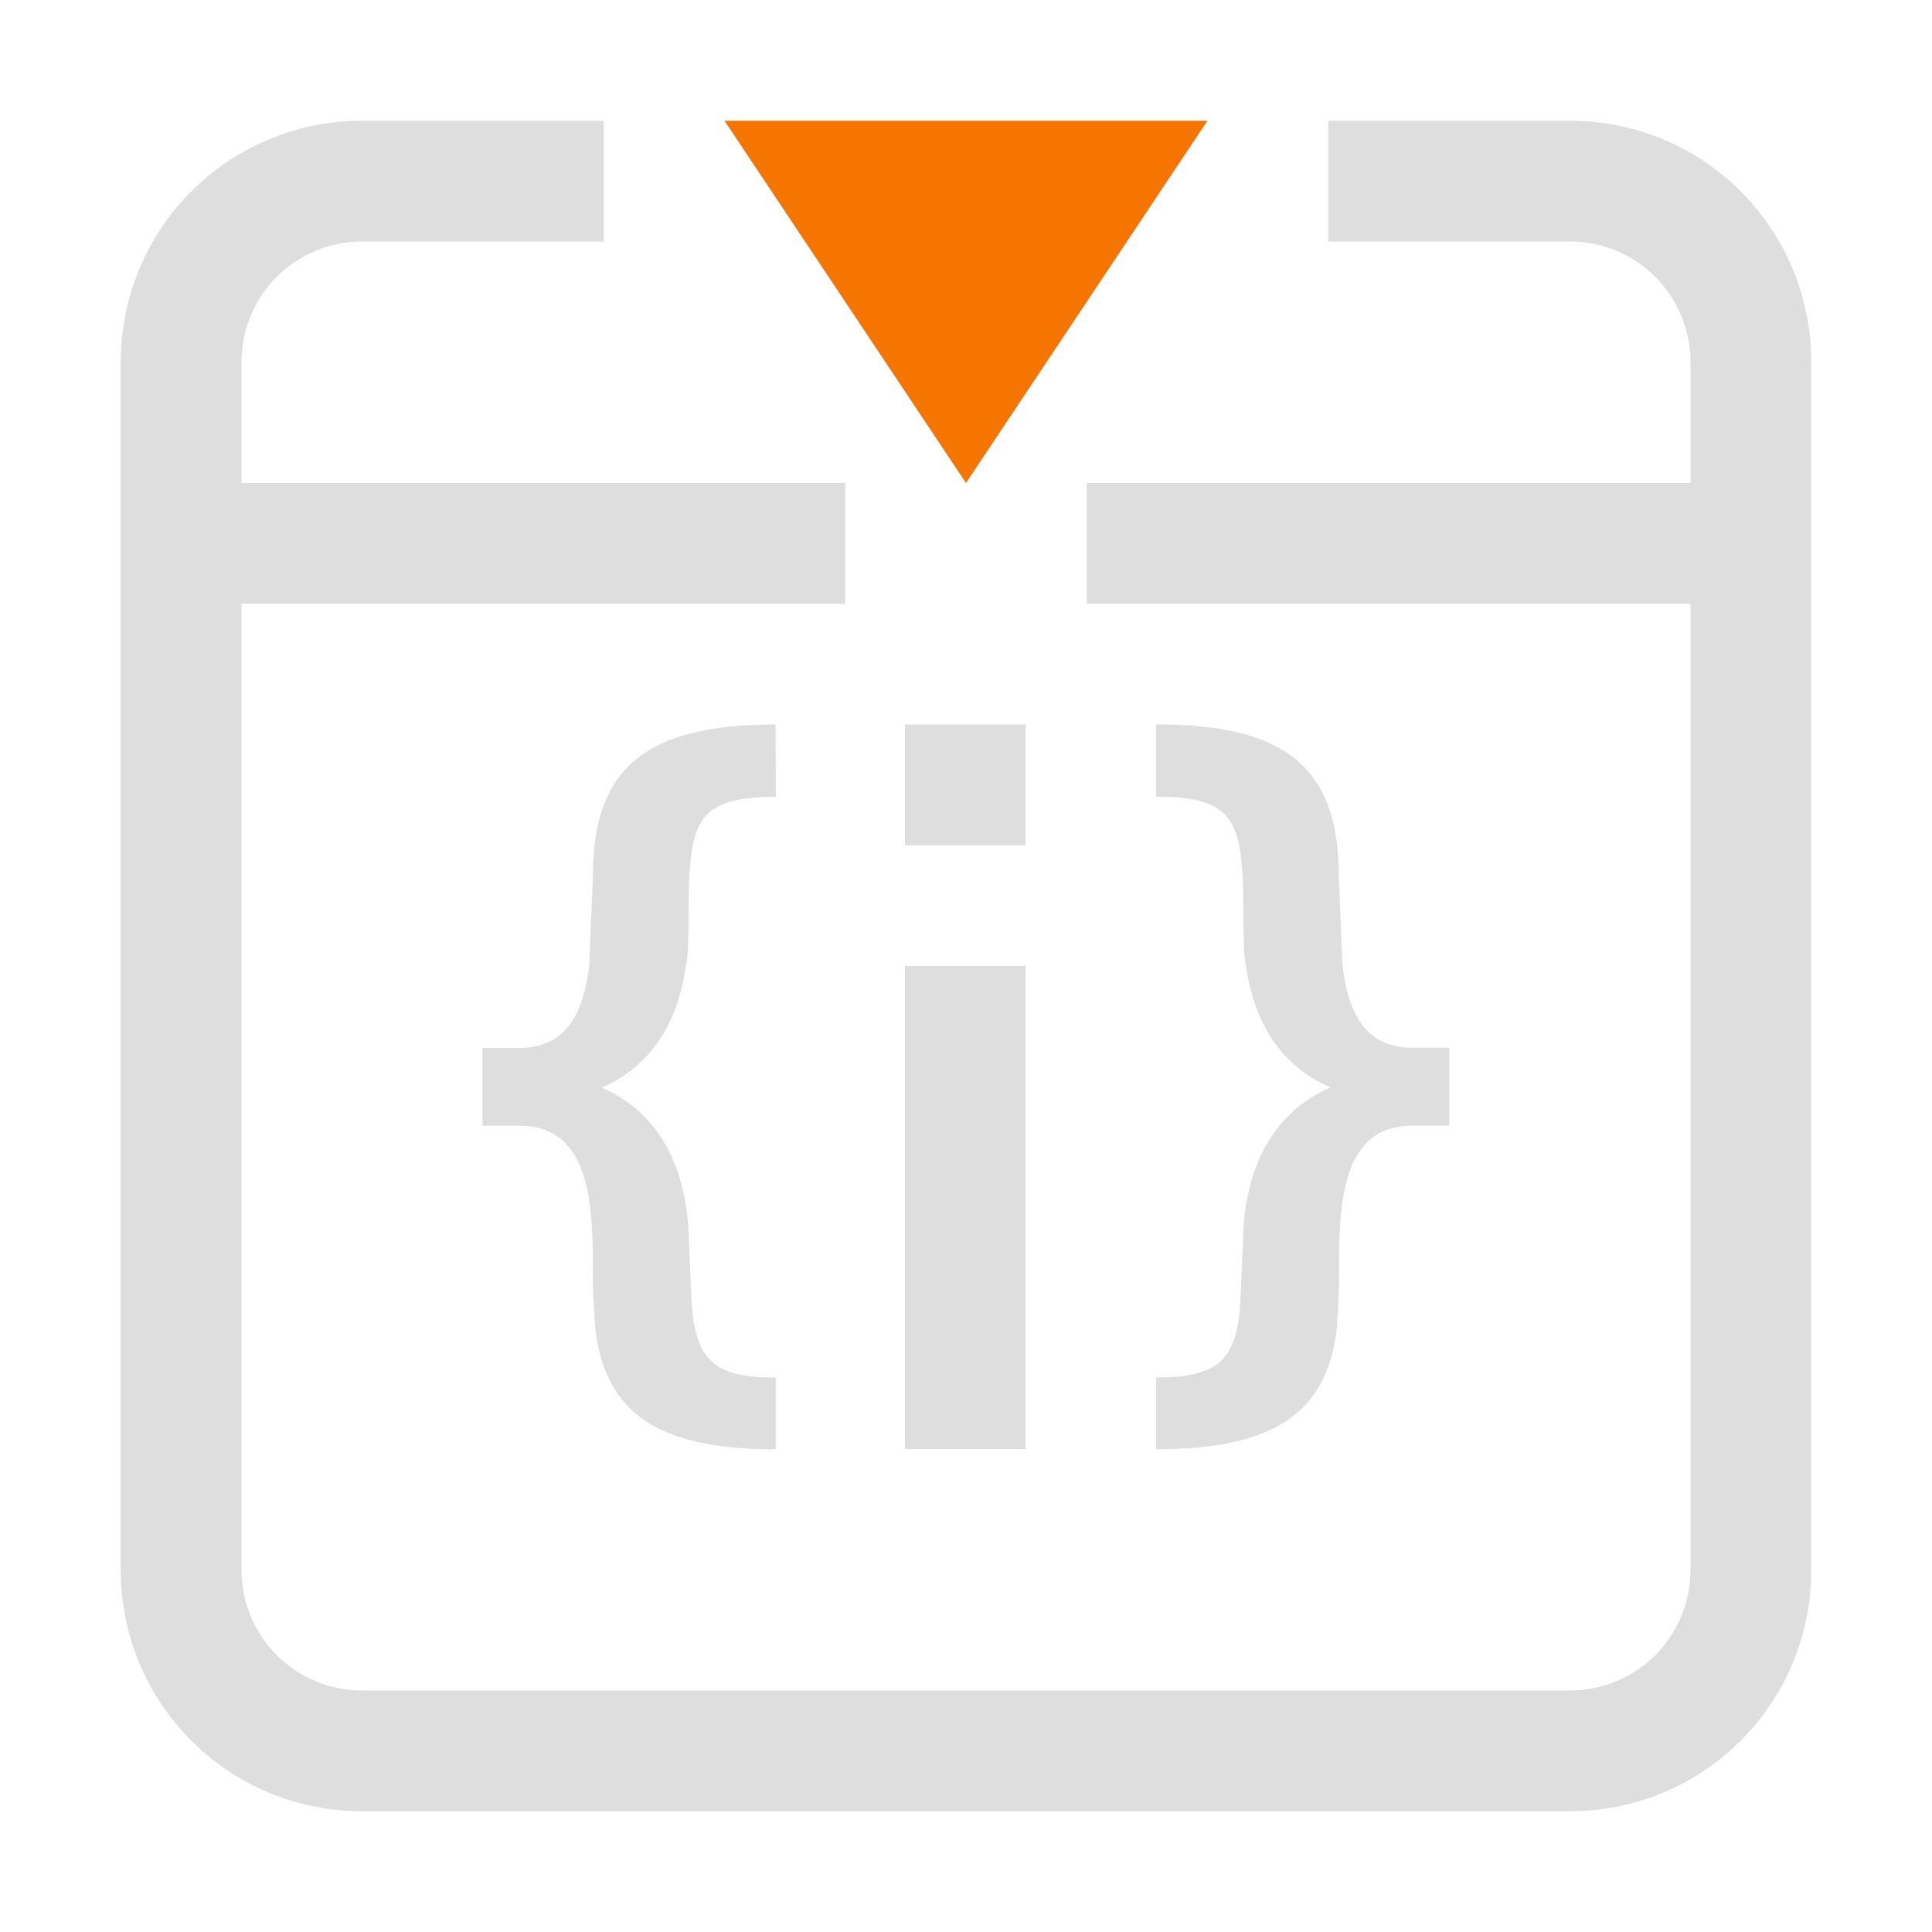
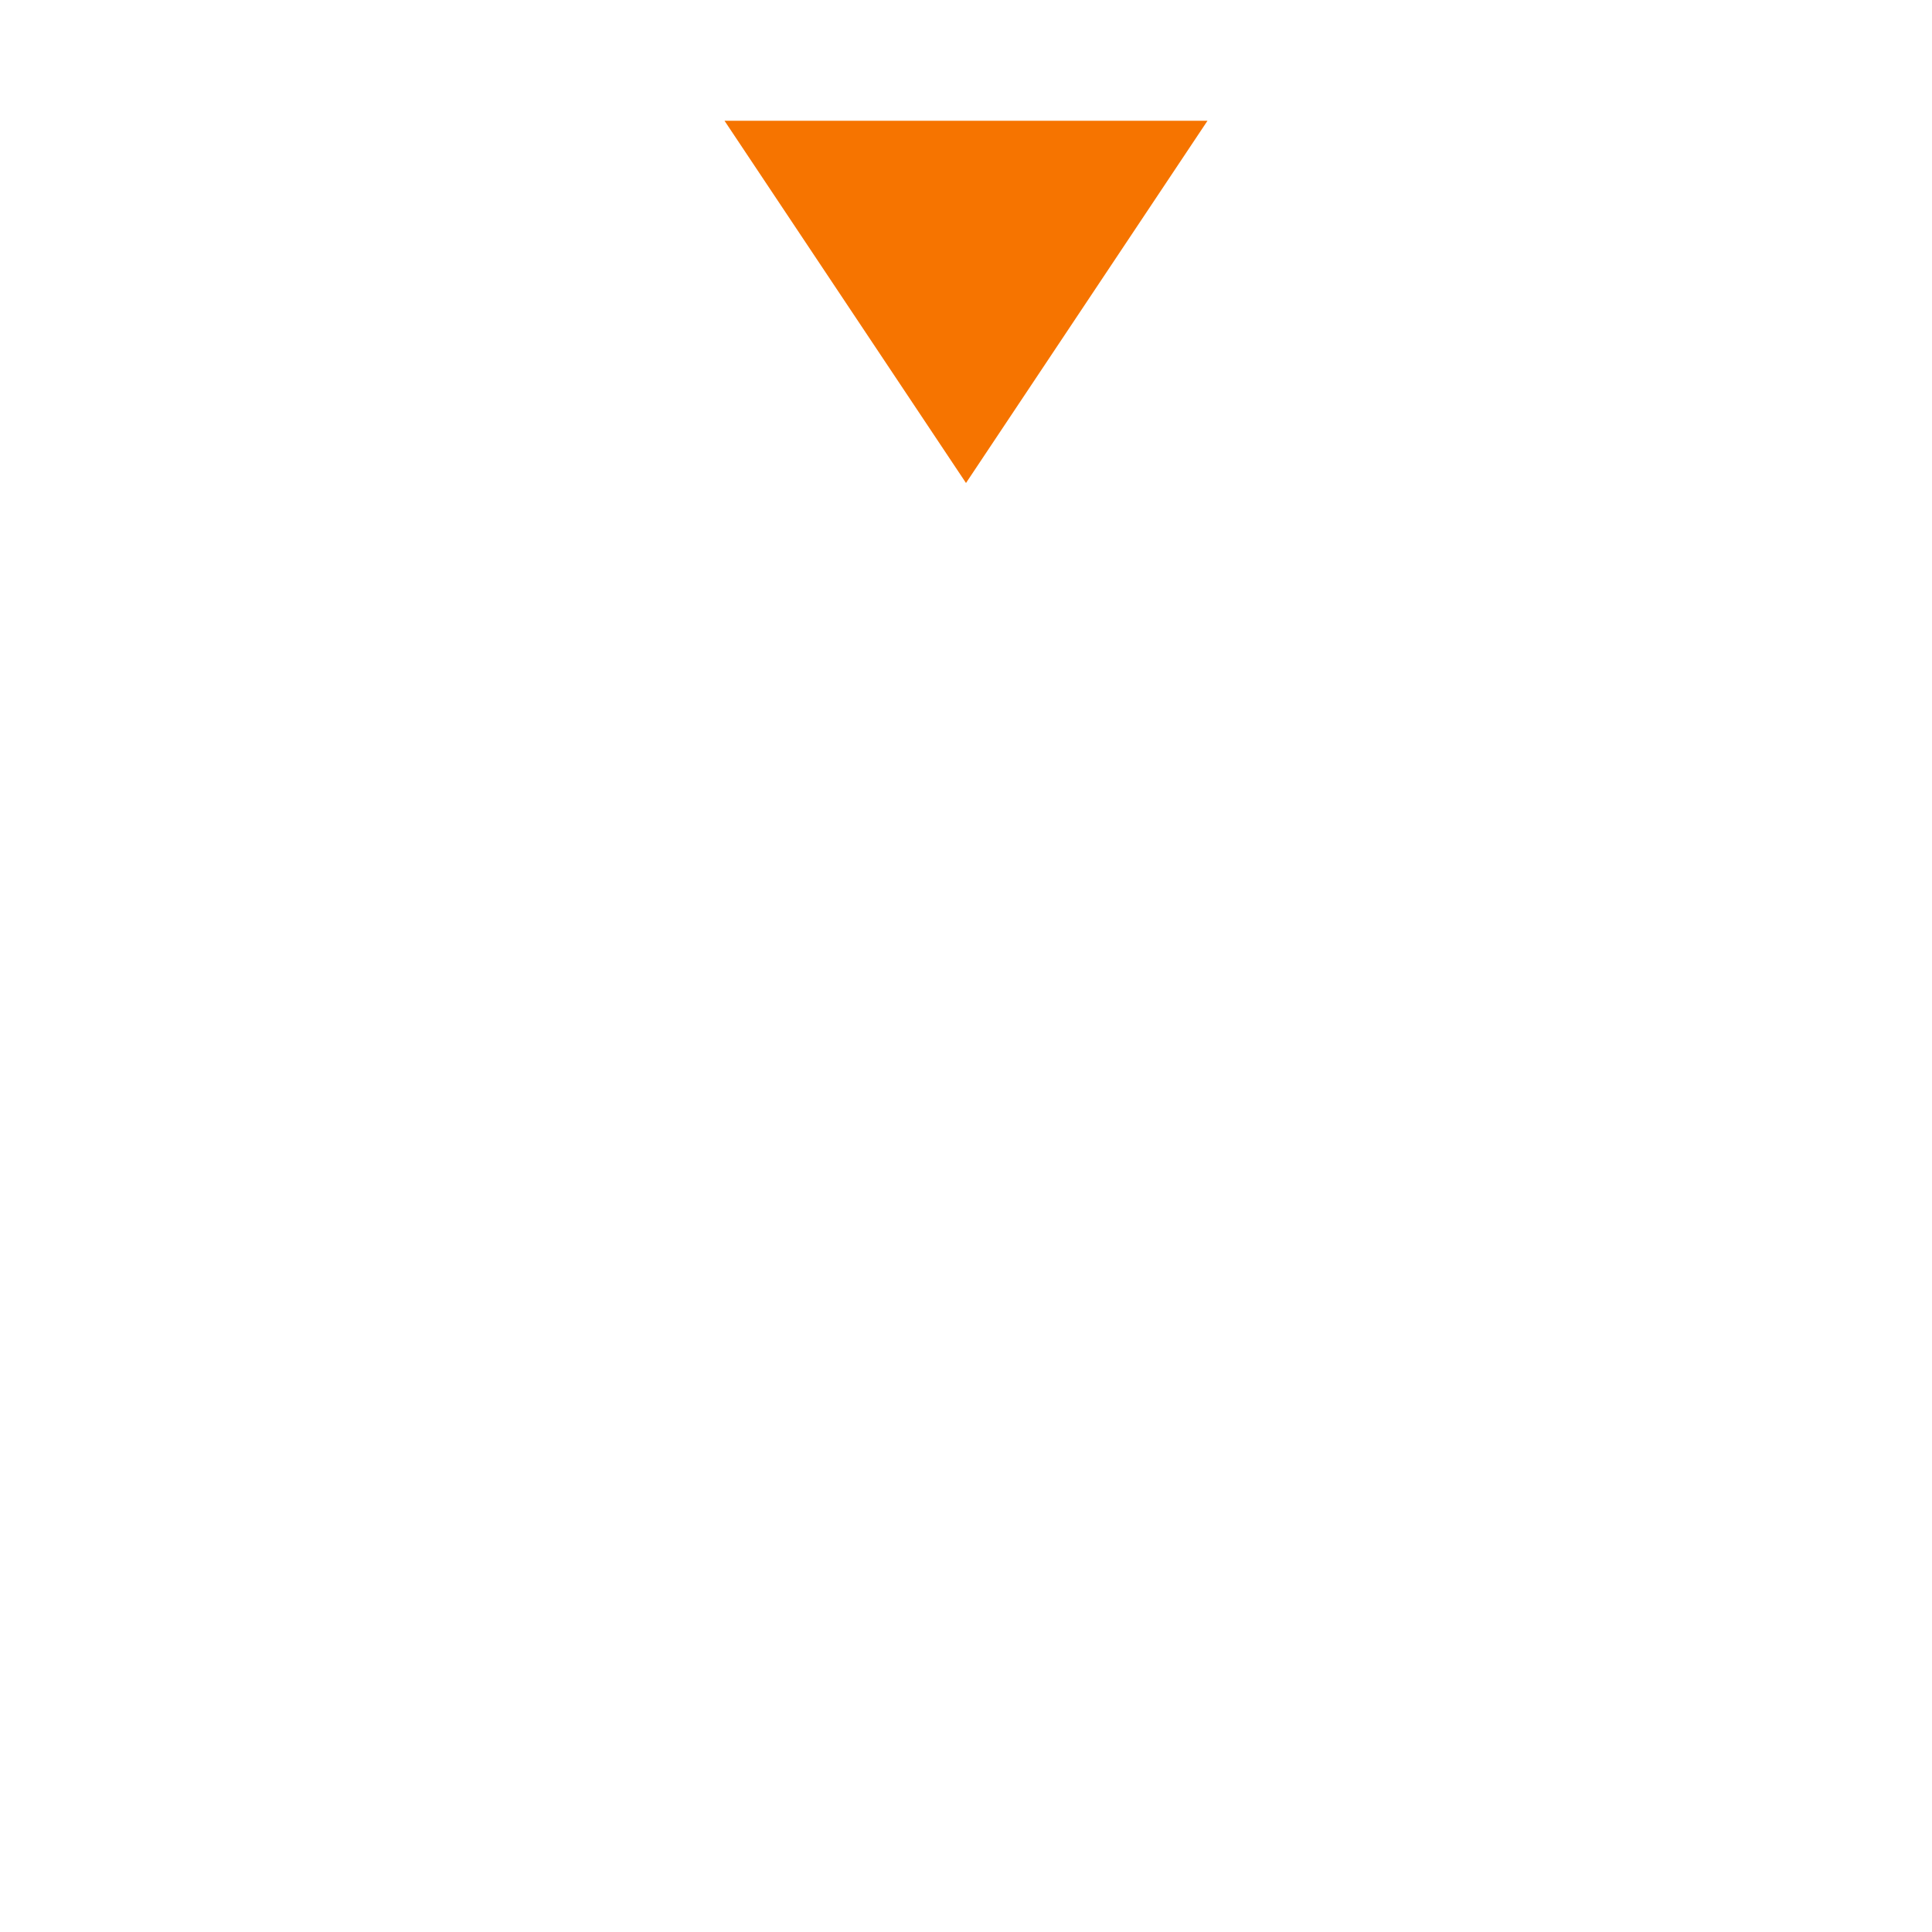
<svg xmlns="http://www.w3.org/2000/svg" version="1.1" viewBox="0 0 16 16">
  <defs>
    <style id="current-color-scheme" type="text/css">.ColorScheme-Text {
        color:#dedede;
      }
      .ColorScheme-NeutralText {
        color:#f67400;
      }</style>
  </defs>
-   <path class="ColorScheme-Text" d="m3 1c-1.108 0-2 0.892-2 2v10c0 1.108 0.892 2 2 2h10c1.108 0 2-0.892 2-2v-10c0-1.108-0.892-2-2-2h-2v1h2c0.554 0 1 0.446 1 1v1h-5v1h5v8c0 0.554-0.446 1-1 1h-10c-0.554 0-1-0.446-1-1v-8h5v-1h-5v-1c0-0.554 0.446-1 1-1h2v-1h-2zm3.424 5c-1.066 0-1.514 0.352-1.514 1.254 0 0-0.024 0.587-0.031 0.746-0.046 0.369-0.175 0.678-0.578 0.678h-0.305v0.645h0.305c0.589 0 0.609 0.644 0.609 1.201-0.005 0.174 0.016 0.37 0.02 0.479 0.083 0.712 0.536 1 1.494 1v-0.594c-0.45 0-0.604-0.116-0.668-0.406-0.034-0.116-0.037-0.514-0.051-0.705 0-0.415-0.124-1.035-0.723-1.291 0.473-0.203 0.644-0.628 0.697-1 0.024-0.104 0.017-0.224 0.023-0.305 0-0.866 0.012-1.103 0.723-1.103l-0.002-0.598zm1.07 0v1h1v-1h-1zm2.08 0v0.598c0.711 0 0.723 0.238 0.723 1.103 6e-3 0.081-5.64e-4 0.201 0.023 0.305 0.053 0.372 0.226 0.797 0.699 1-0.599 0.256-0.725 0.876-0.725 1.291-0.014 0.191-0.015 0.589-0.049 0.705-0.064 0.29-0.22 0.406-0.67 0.406v0.594c0.958 0 1.413-0.288 1.496-1 4e-3 -0.109 0.023-0.305 0.018-0.479 0-0.557 0.02-1.201 0.609-1.201h0.305v-0.645h-0.307c-0.403 0-0.532-0.309-0.578-0.678-7e-3 -0.159-0.031-0.746-0.031-0.746 0-0.902-0.448-1.254-1.514-1.254zm-2.08 2v4h1v-4h-1z" fill="currentColor" />
  <path class="ColorScheme-NeutralText" d="m10 1-2 3-2-3z" fill="currentColor" />
</svg>